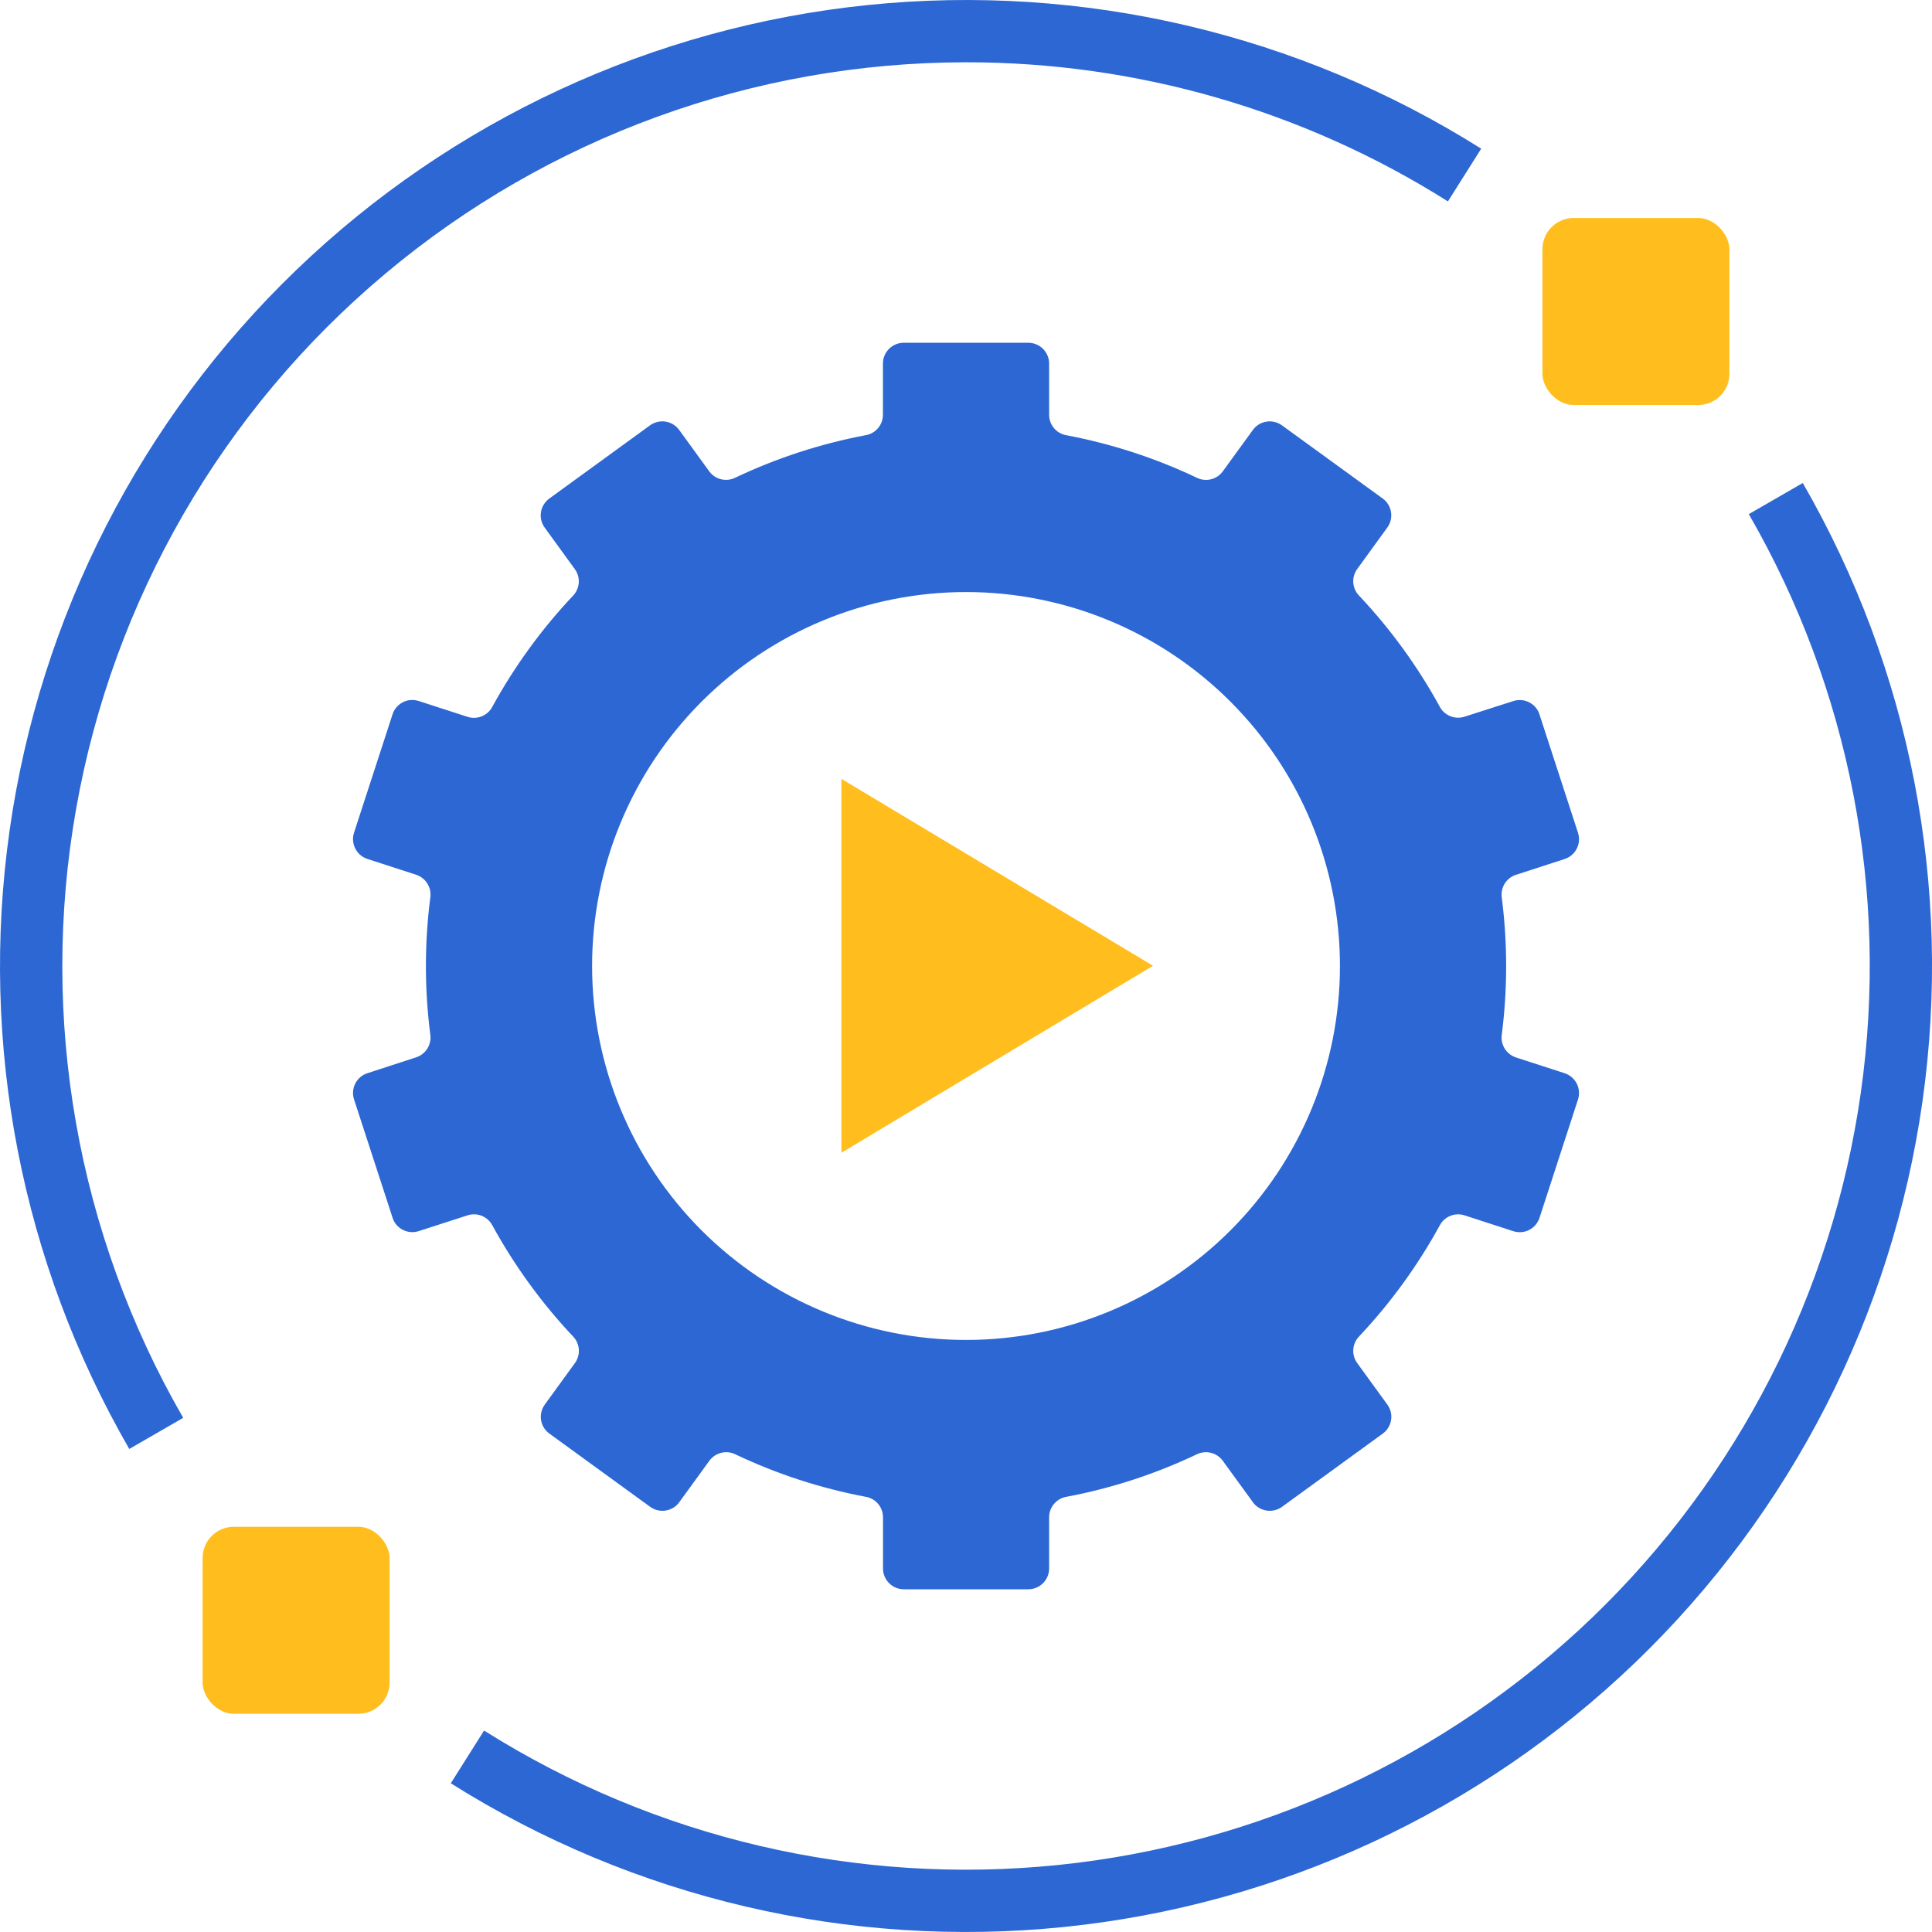
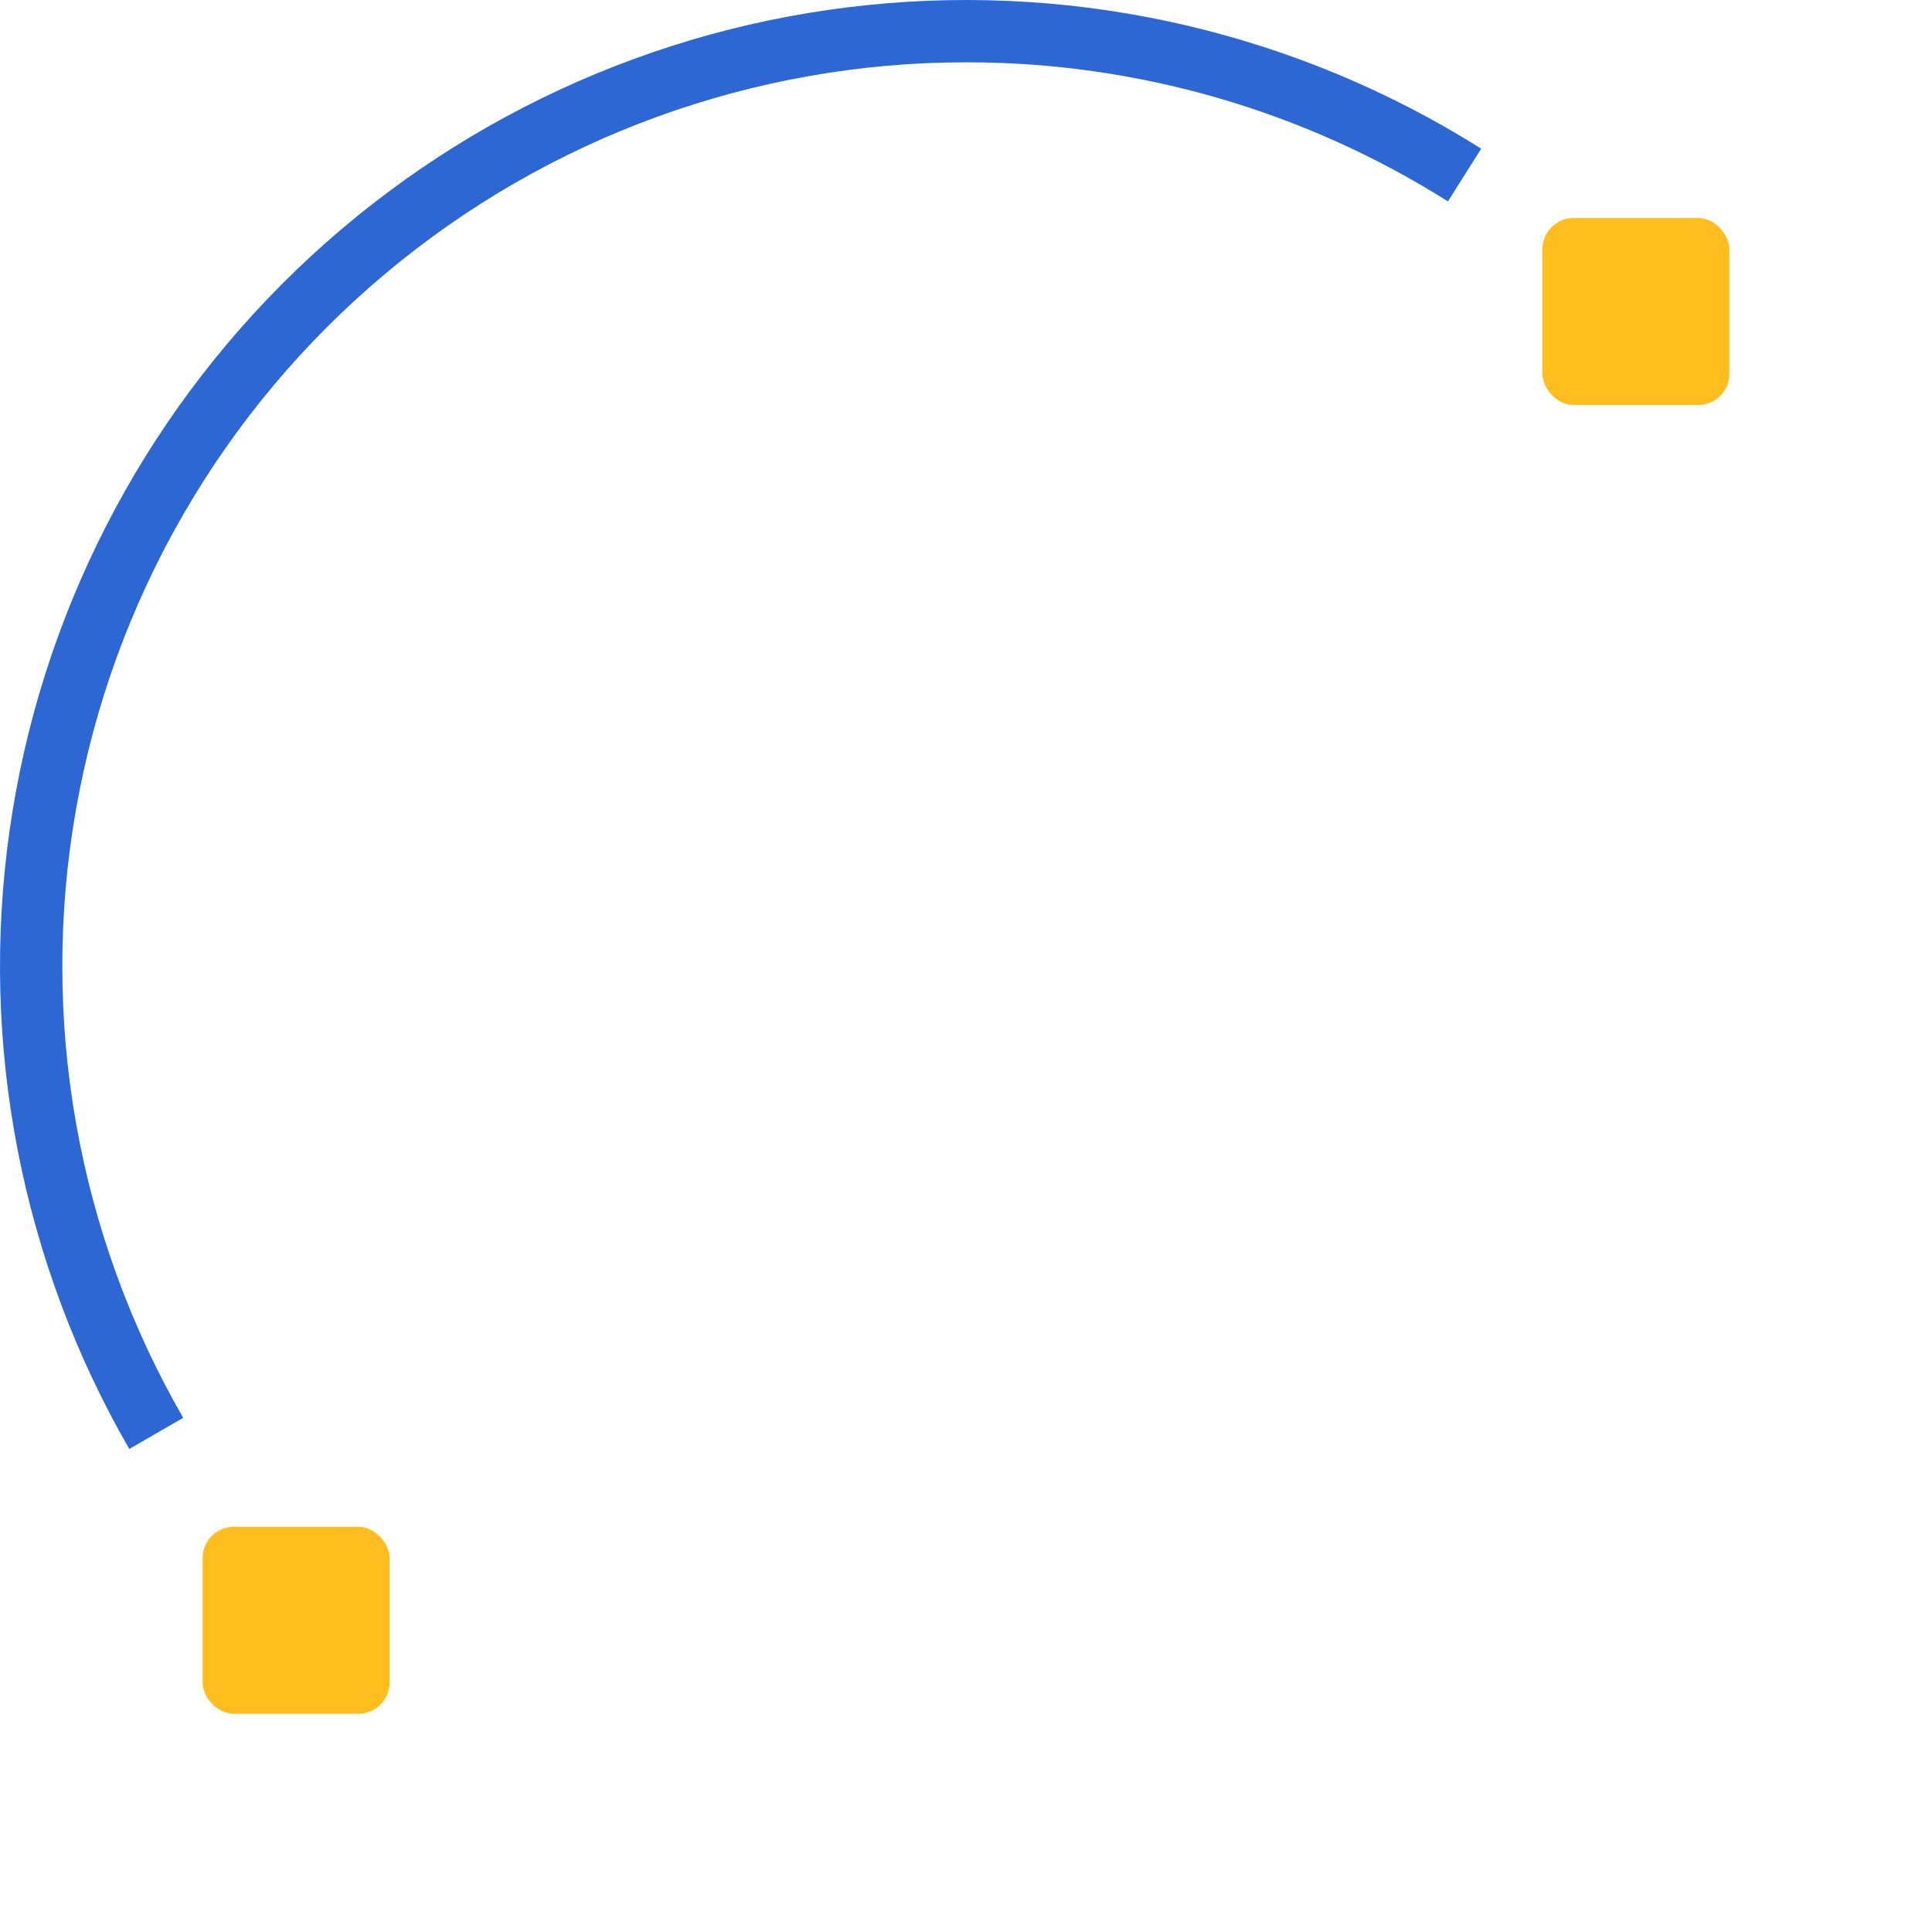
<svg xmlns="http://www.w3.org/2000/svg" width="45" height="45" viewBox="0 0 45 45" fill="none">
-   <path d="M11.468 28.541C11.982 29.48 12.614 30.35 13.348 31.129C13.51 31.297 13.529 31.557 13.392 31.747L12.689 32.715L12.689 32.716C12.614 32.819 12.582 32.949 12.602 33.076C12.622 33.202 12.692 33.316 12.796 33.391L15.145 35.098C15.361 35.254 15.664 35.206 15.821 34.99L16.524 34.022C16.663 33.834 16.916 33.771 17.126 33.873C18.093 34.333 19.116 34.666 20.168 34.864C20.398 34.905 20.566 35.104 20.567 35.338V36.533C20.567 36.799 20.782 37.015 21.049 37.017H23.952C24.22 37.017 24.436 36.8 24.436 36.533V35.338C24.438 35.104 24.605 34.905 24.835 34.864C25.888 34.666 26.91 34.333 27.877 33.873C28.088 33.771 28.341 33.834 28.479 34.022L29.183 34.99H29.182C29.34 35.206 29.642 35.254 29.859 35.098L32.208 33.391C32.311 33.316 32.381 33.202 32.401 33.076C32.421 32.949 32.39 32.819 32.314 32.716L31.611 31.747V31.747C31.474 31.557 31.493 31.297 31.655 31.129C32.389 30.35 33.021 29.48 33.535 28.541C33.645 28.335 33.886 28.236 34.109 28.307L35.248 28.677H35.248C35.37 28.716 35.503 28.706 35.617 28.648C35.732 28.589 35.818 28.488 35.858 28.366L36.755 25.608H36.755C36.837 25.354 36.698 25.081 36.444 24.998L35.307 24.629C35.085 24.555 34.947 24.334 34.979 24.102C35.115 23.04 35.115 21.965 34.979 20.904C34.947 20.672 35.085 20.45 35.307 20.377L36.444 20.008C36.698 19.925 36.837 19.652 36.755 19.398L35.857 16.64H35.858C35.818 16.517 35.732 16.416 35.617 16.358C35.503 16.3 35.37 16.289 35.248 16.329L34.109 16.694C33.887 16.765 33.645 16.667 33.535 16.461C33.021 15.522 32.389 14.652 31.655 13.873C31.493 13.705 31.474 13.445 31.611 13.255L32.314 12.286V12.286C32.47 12.07 32.422 11.77 32.208 11.613L29.859 9.907C29.642 9.75 29.34 9.798 29.182 10.014L28.479 10.982H28.479C28.34 11.17 28.087 11.231 27.877 11.128C26.91 10.668 25.887 10.336 24.835 10.137C24.605 10.097 24.437 9.897 24.436 9.664V8.468C24.436 8.34 24.385 8.217 24.294 8.126C24.204 8.035 24.08 7.984 23.952 7.984H21.049C20.782 7.984 20.565 8.201 20.565 8.468V9.663C20.564 9.897 20.396 10.096 20.166 10.136C19.113 10.335 18.091 10.668 17.124 11.127C16.914 11.23 16.661 11.169 16.522 10.982L15.819 10.014H15.819C15.661 9.798 15.359 9.75 15.142 9.906L12.793 11.613C12.69 11.689 12.62 11.802 12.6 11.929C12.58 12.056 12.611 12.185 12.687 12.289L13.39 13.258V13.258C13.527 13.448 13.508 13.707 13.346 13.876C12.612 14.655 11.98 15.525 11.466 16.464C11.356 16.67 11.114 16.768 10.892 16.697L9.753 16.328H9.753C9.631 16.288 9.498 16.298 9.384 16.356C9.269 16.415 9.183 16.516 9.143 16.638L8.246 19.396H8.246C8.164 19.65 8.303 19.923 8.557 20.006L9.694 20.375C9.916 20.448 10.055 20.671 10.023 20.902C9.886 21.964 9.886 23.039 10.023 24.1C10.055 24.332 9.916 24.554 9.694 24.627L8.557 24.997C8.303 25.079 8.164 25.352 8.246 25.606L9.144 28.364H9.143C9.183 28.487 9.269 28.588 9.384 28.646C9.498 28.704 9.631 28.715 9.753 28.675L10.892 28.307C11.115 28.235 11.358 28.334 11.468 28.541L11.468 28.541ZM22.501 13.79C24.811 13.79 27.026 14.708 28.659 16.342C30.293 17.975 31.21 20.19 31.21 22.5C31.21 24.81 30.293 27.026 28.659 28.659C27.026 30.292 24.811 31.21 22.501 31.21C20.191 31.21 17.975 30.292 16.342 28.659C14.709 27.026 13.791 24.81 13.791 22.5C13.791 20.19 14.709 17.975 16.342 16.342C17.975 14.708 20.191 13.79 22.501 13.79Z" fill="#2C67D3" />
  <path d="M36.652 5.078H39.555C39.956 5.078 40.281 5.479 40.281 5.804V8.707C40.281 9.108 39.956 9.433 39.555 9.433H36.652C36.251 9.433 35.926 9.032 35.926 8.707V5.804C35.926 5.403 36.251 5.078 36.652 5.078Z" fill="#FFBE1D" />
  <path d="M5.445 35.562H8.348C8.749 35.562 9.074 35.963 9.074 36.288V39.192C9.074 39.592 8.749 39.917 8.348 39.917H5.445C5.044 39.917 4.719 39.517 4.719 39.192V36.288C4.719 35.888 5.044 35.562 5.445 35.562Z" fill="#FFBE1D" />
  <path d="M22.5 1.451C26.473 1.447 30.365 2.571 33.725 4.691L34.5 3.463C30.247 0.784 25.217 -0.395 20.216 0.117C15.215 0.628 10.529 2.8 6.905 6.285C3.281 9.77 0.929 14.368 0.223 19.346C-0.483 24.324 0.499 29.395 3.011 33.749L4.267 33.024C1.795 28.737 0.912 23.717 1.772 18.844C2.632 13.971 5.181 9.557 8.972 6.377C12.762 3.196 17.552 1.452 22.5 1.451L22.5 1.451Z" fill="#2C67D3" />
-   <path d="M40.733 11.975C43.084 16.049 44.002 20.793 43.342 25.45C42.682 30.107 40.481 34.409 37.092 37.67C33.701 40.93 29.317 42.962 24.638 43.44C19.959 43.918 15.255 42.816 11.275 40.308L10.5 41.536C14.754 44.216 19.783 45.394 24.784 44.883C29.786 44.371 34.472 42.2 38.096 38.715C41.719 35.23 44.072 30.631 44.778 25.653C45.483 20.676 44.502 15.605 41.99 11.25L40.733 11.975Z" fill="#2C67D3" />
-   <path d="M19.598 18.141V26.85L26.856 22.495L19.598 18.141Z" fill="#FFBE1D" />
</svg>